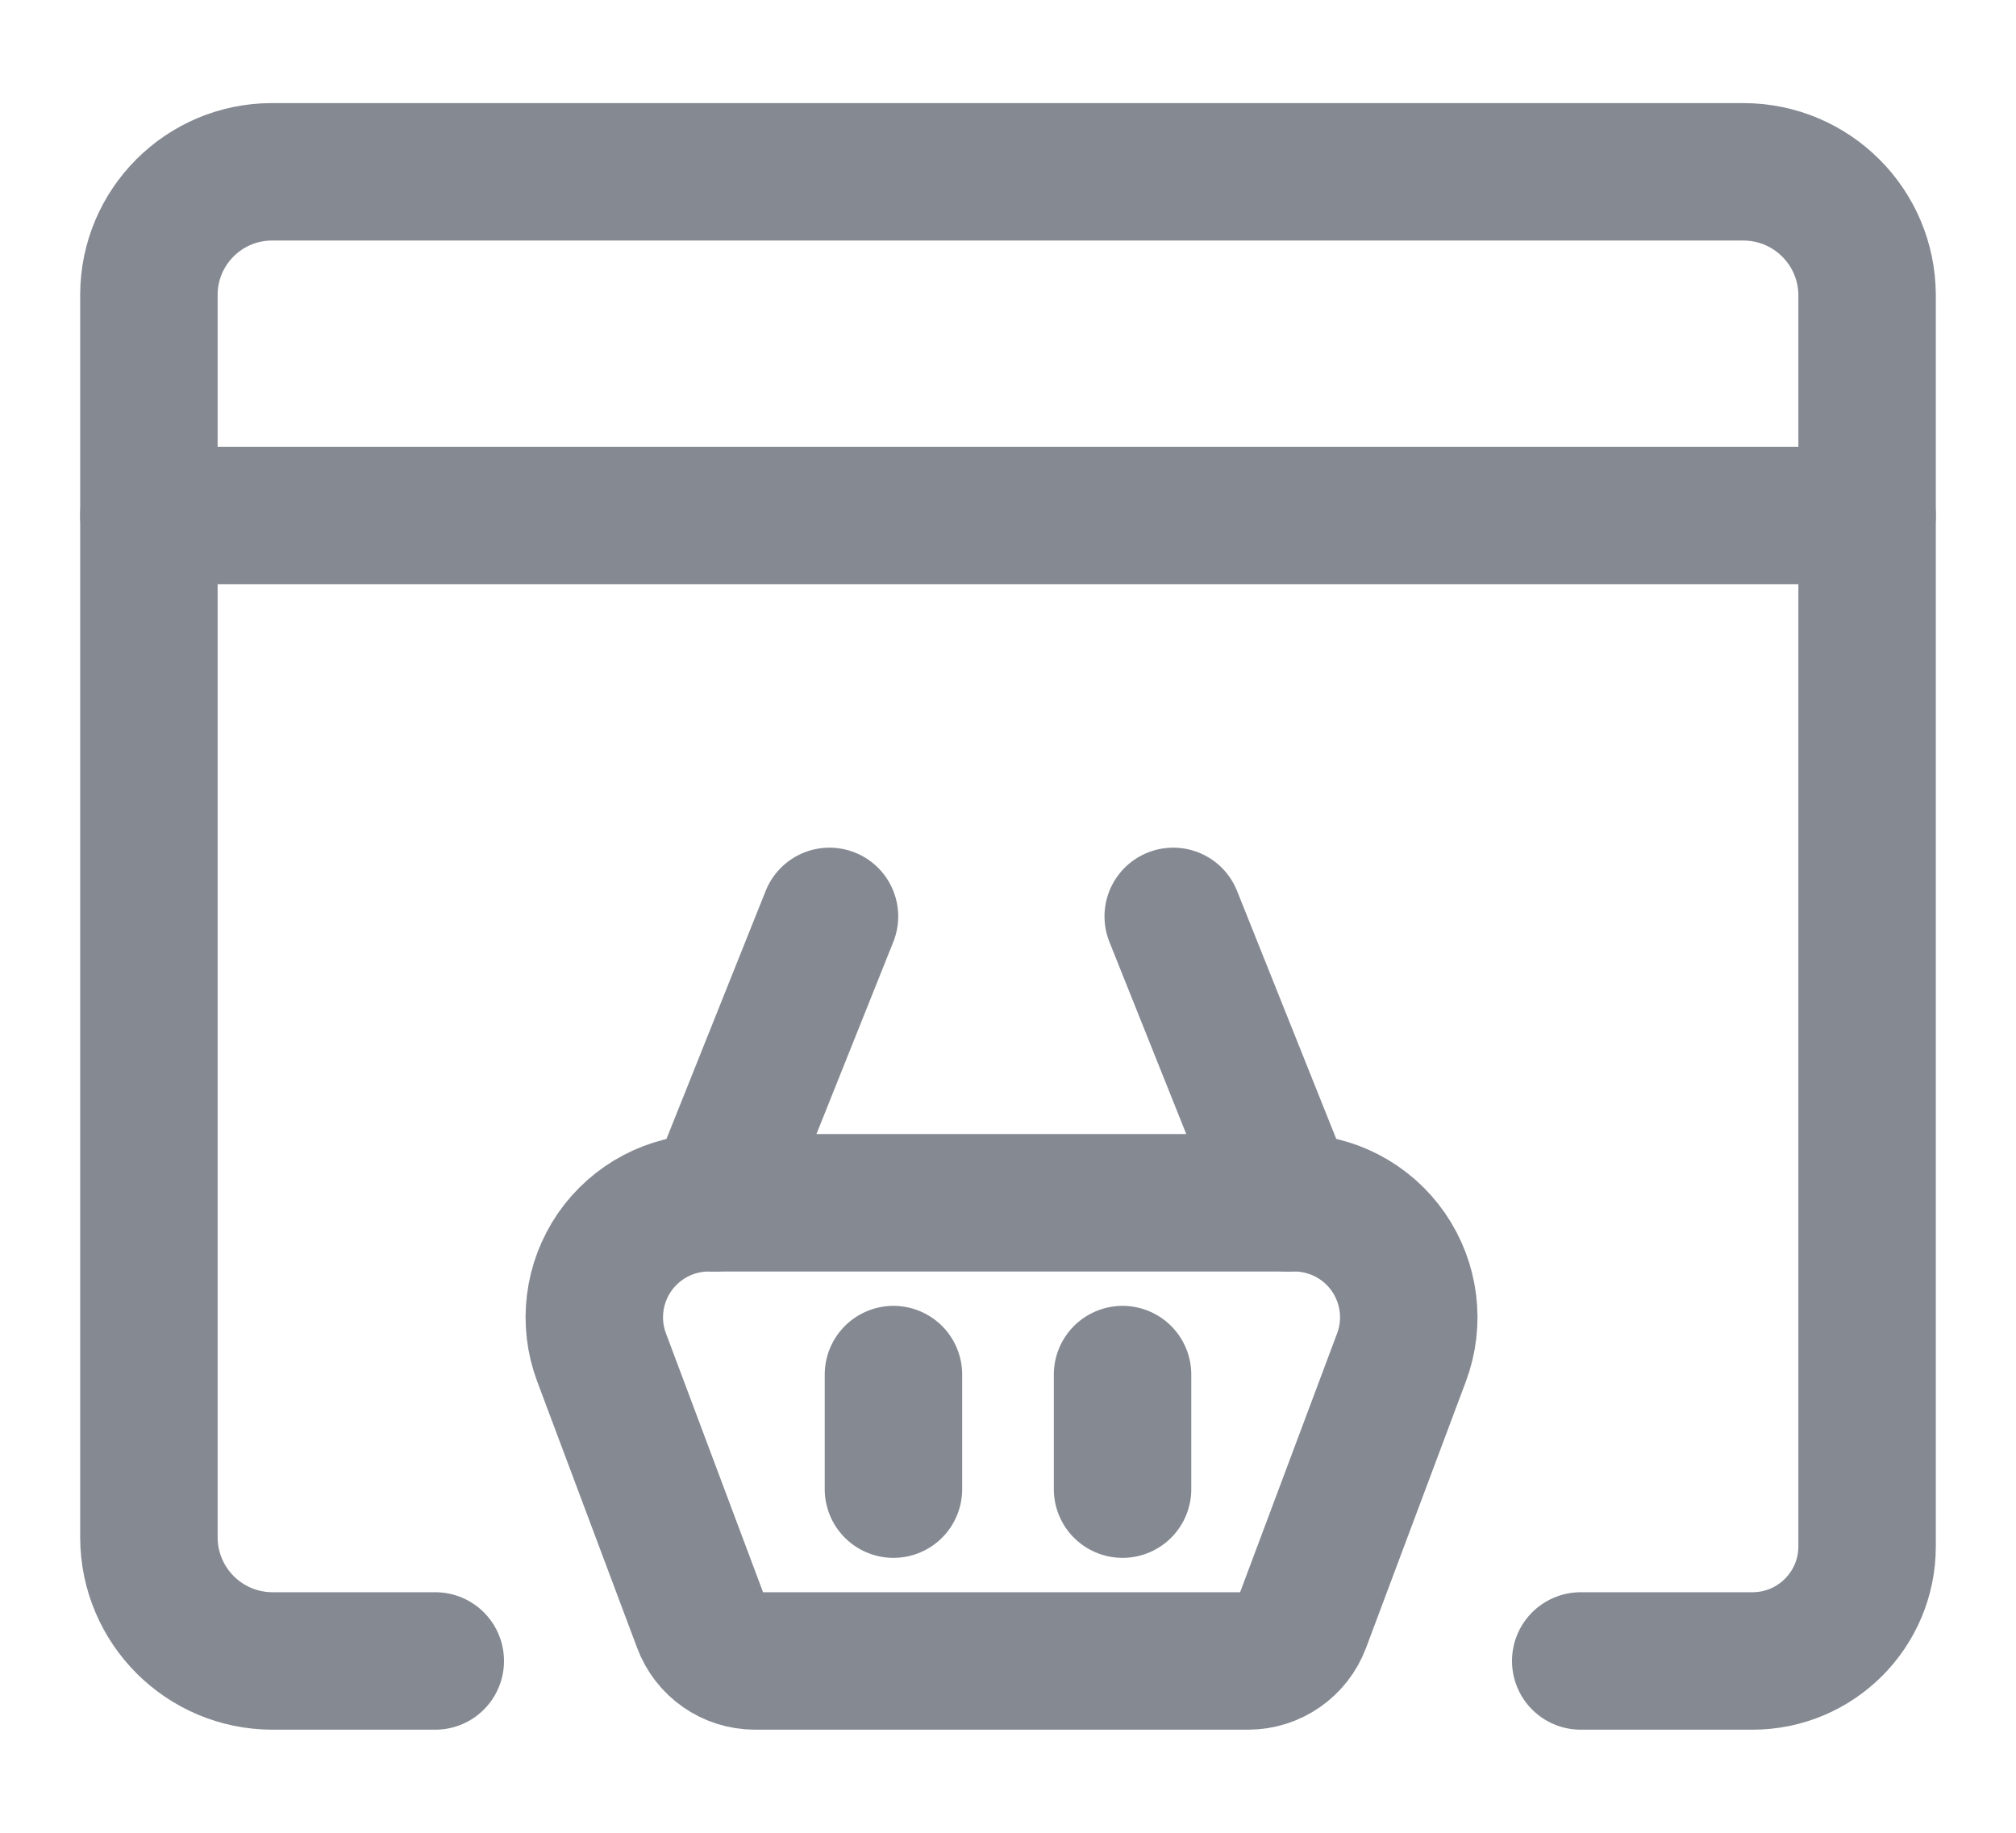
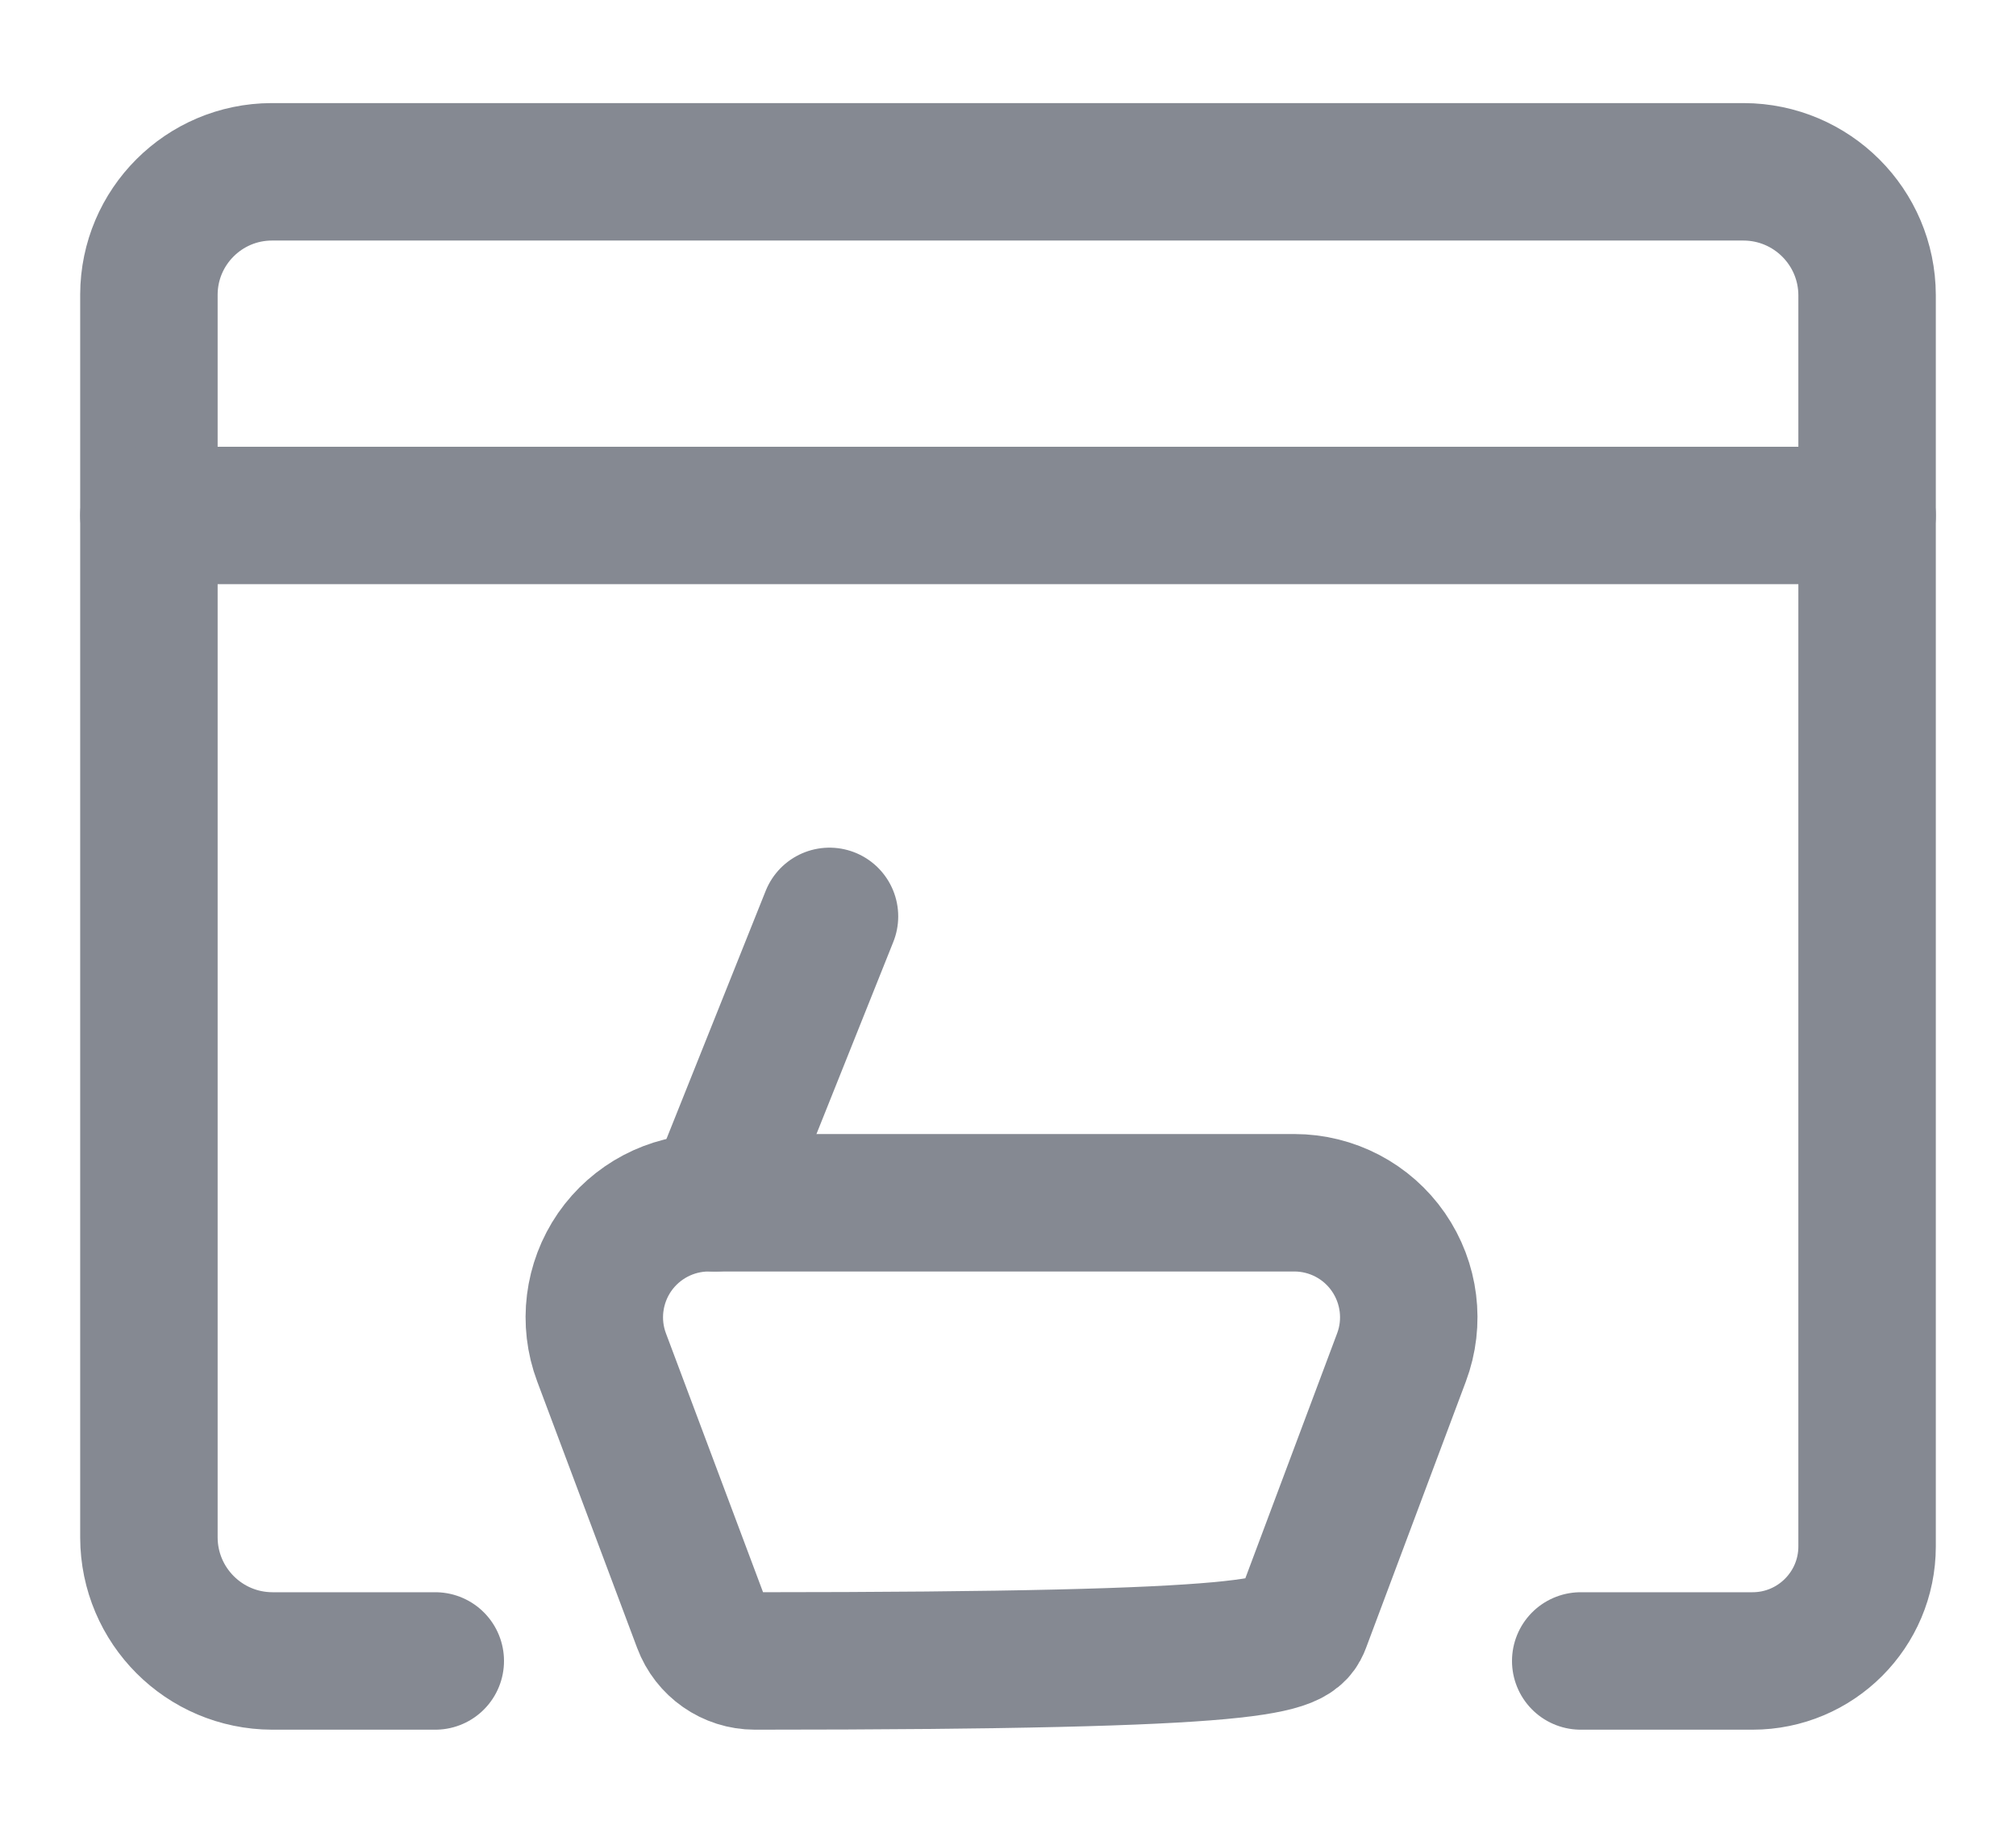
<svg xmlns="http://www.w3.org/2000/svg" width="22" height="20" viewBox="0 0 22 20" fill="none">
  <path d="M17.25 18.125H19.125C19.815 18.125 20.375 17.565 20.375 16.875V3.221C20.373 2.478 19.771 1.877 19.028 1.875H2.964C2.226 1.877 1.627 2.476 1.625 3.214V16.778C1.627 17.521 2.228 18.123 2.971 18.125H4.75" stroke="#858992" stroke-width="1.5" stroke-linecap="round" stroke-linejoin="round" />
  <path d="M1.625 5.625H20.375" stroke="#858992" stroke-width="1.5" stroke-linecap="round" stroke-linejoin="round" />
-   <path fill-rule="evenodd" clip-rule="evenodd" d="M14.124 13.125H7.732C7.322 13.126 6.94 13.328 6.707 13.664C6.475 14.001 6.421 14.43 6.565 14.813L7.655 17.719C7.746 17.963 7.978 18.125 8.238 18.125H13.622C13.882 18.124 14.114 17.962 14.205 17.719L15.294 14.813C15.438 14.43 15.384 14 15.151 13.663C14.918 13.326 14.534 13.125 14.124 13.125V13.125Z" stroke="#858992" stroke-width="1.5" stroke-linecap="round" stroke-linejoin="round" />
+   <path fill-rule="evenodd" clip-rule="evenodd" d="M14.124 13.125H7.732C7.322 13.126 6.94 13.328 6.707 13.664C6.475 14.001 6.421 14.43 6.565 14.813L7.655 17.719C7.746 17.963 7.978 18.125 8.238 18.125C13.882 18.124 14.114 17.962 14.205 17.719L15.294 14.813C15.438 14.43 15.384 14 15.151 13.663C14.918 13.326 14.534 13.125 14.124 13.125V13.125Z" stroke="#858992" stroke-width="1.5" stroke-linecap="round" stroke-linejoin="round" />
  <path d="M7.802 13.125L9.052 10" stroke="#858992" stroke-width="1.5" stroke-linecap="round" stroke-linejoin="round" />
-   <path d="M14.053 13.125L12.803 10" stroke="#858992" stroke-width="1.5" stroke-linecap="round" stroke-linejoin="round" />
-   <path d="M9.75 16.25V15" stroke="#858992" stroke-width="1.5" stroke-linecap="round" stroke-linejoin="round" />
-   <path d="M12.25 16.25V15" stroke="#858992" stroke-width="1.5" stroke-linecap="round" stroke-linejoin="round" />
</svg>